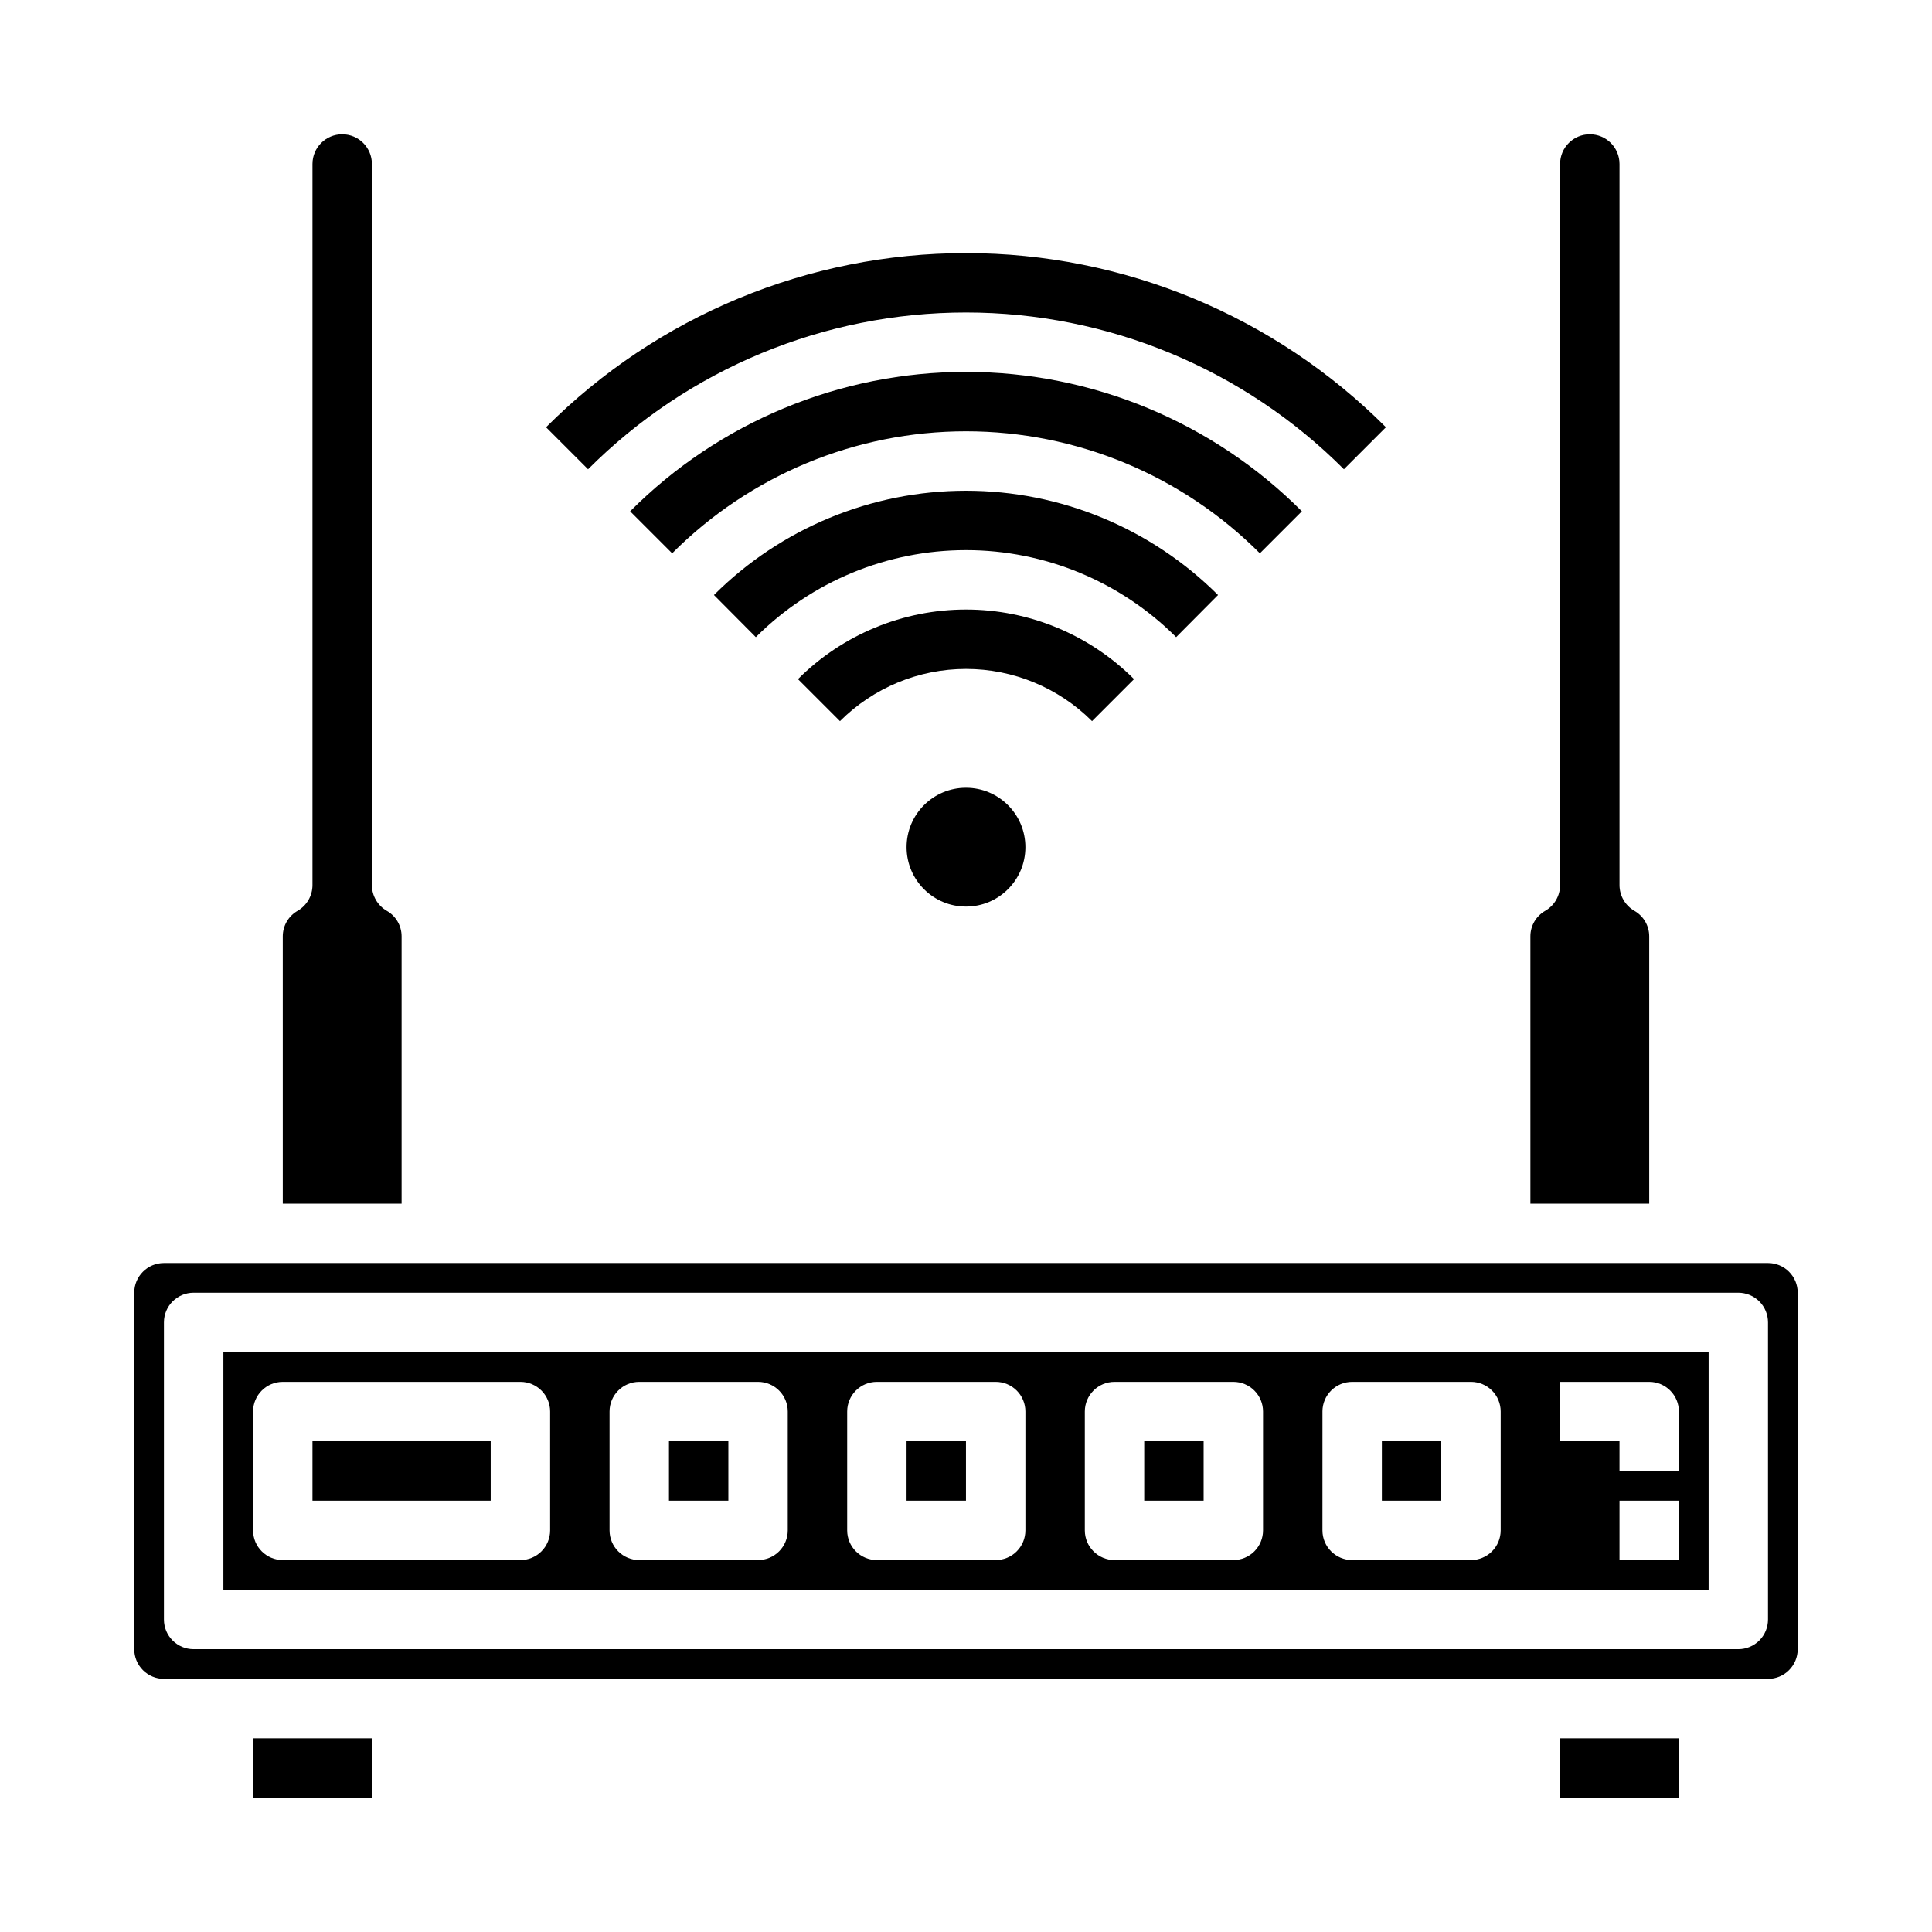
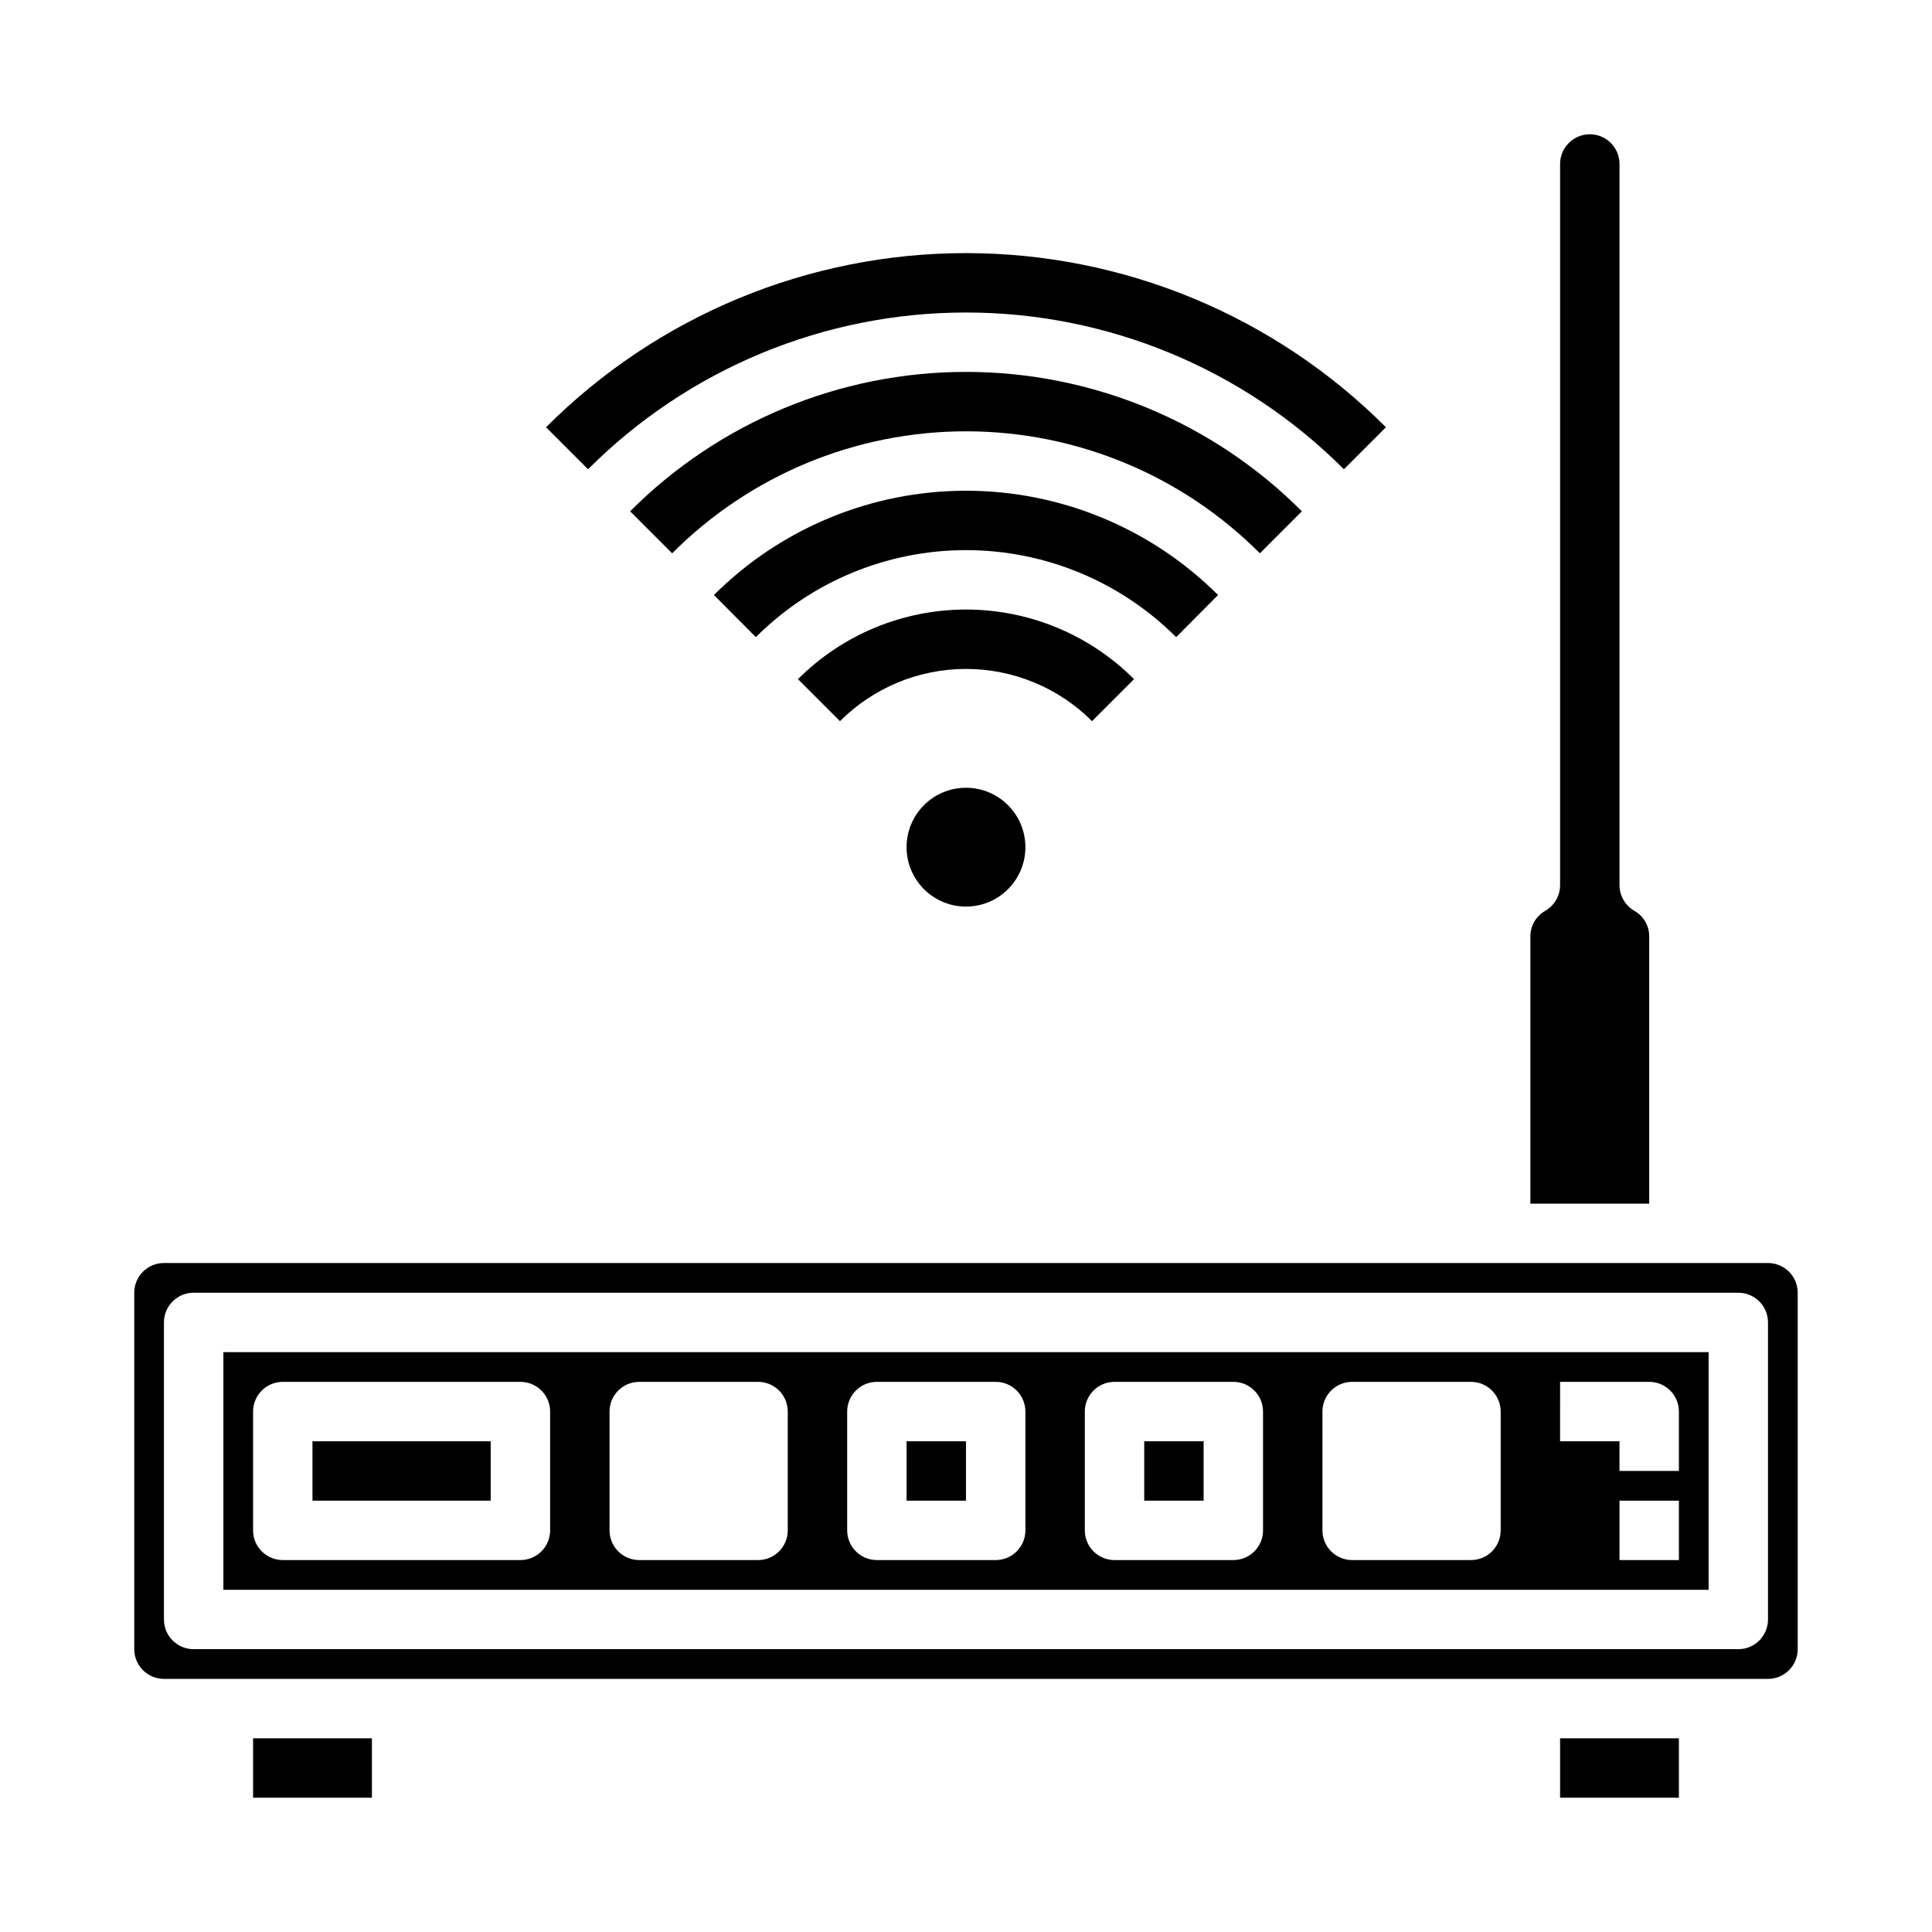
<svg xmlns="http://www.w3.org/2000/svg" fill="#000000" width="800px" height="800px" version="1.1" viewBox="144 144 512 512">
  <g>
    <path d="m203.2 565.31h393.6v-62.977h-393.6zm385.73-7.871-15.746-0.004v-15.742h15.742zm-31.488-47.23h23.617l-0.004-0.004c2.09 0 4.09 0.828 5.566 2.305 1.477 1.477 2.305 3.481 2.305 5.566v15.742l-15.742 0.004v-7.875h-15.746zm-62.977 7.871-0.004-0.004c0-4.348 3.527-7.871 7.875-7.871h31.488c2.086 0 4.09 0.828 5.566 2.305 1.477 1.477 2.305 3.481 2.305 5.566v31.488c0 2.09-0.828 4.09-2.305 5.566-1.477 1.477-3.481 2.305-5.566 2.305h-31.488c-4.348 0-7.875-3.523-7.875-7.871zm-62.977 0v-0.004c0-4.348 3.523-7.871 7.871-7.871h31.488c2.086 0 4.09 0.828 5.566 2.305 1.477 1.477 2.305 3.481 2.305 5.566v31.488c0 2.09-0.828 4.09-2.305 5.566-1.477 1.477-3.481 2.305-5.566 2.305h-31.488c-4.348 0-7.871-3.523-7.871-7.871zm-62.977 0v-0.004c0-4.348 3.523-7.871 7.871-7.871h31.488c2.086 0 4.09 0.828 5.566 2.305 1.477 1.477 2.305 3.481 2.305 5.566v31.488c0 2.09-0.828 4.09-2.305 5.566-1.477 1.477-3.481 2.305-5.566 2.305h-31.488c-4.348 0-7.871-3.523-7.871-7.871zm-62.977 0v-0.004c0-4.348 3.523-7.871 7.871-7.871h31.488c2.086 0 4.09 0.828 5.566 2.305 1.477 1.477 2.305 3.481 2.305 5.566v31.488c0 2.09-0.828 4.09-2.305 5.566-1.477 1.477-3.481 2.305-5.566 2.305h-31.488c-4.348 0-7.871-3.523-7.871-7.871zm-94.465-0.004c0-4.348 3.523-7.871 7.871-7.871h62.977c2.09 0 4.09 0.828 5.566 2.305 1.477 1.477 2.305 3.481 2.305 5.566v31.488c0 2.09-0.828 4.09-2.305 5.566-1.477 1.477-3.477 2.305-5.566 2.305h-62.977c-4.348 0-7.871-3.523-7.871-7.871z" />
    <path d="m226.81 525.95h47.23v15.742h-47.23z" />
-     <path d="m321.28 525.95h15.742v15.742h-15.742z" />
    <path d="m384.25 525.95h15.742v15.742h-15.742z" />
    <path d="m447.23 525.95h15.742v15.742h-15.742z" />
-     <path d="m510.21 525.95h15.742v15.742h-15.742z" />
    <path d="m557.44 604.67h31.488v15.742h-31.488z" />
-     <path d="m218.94 462.98h31.488v-70.852c-0.004-2.793-1.504-5.371-3.938-6.754-2.43-1.402-3.93-4-3.934-6.809v-191.11c0-4.348-3.523-7.871-7.871-7.871s-7.875 3.523-7.875 7.871v191.11c0 2.809-1.5 5.406-3.934 6.809-2.43 1.383-3.934 3.961-3.938 6.754z" />
    <path d="m549.57 462.98h31.488v-70.852c-0.004-2.793-1.504-5.371-3.938-6.754-2.43-1.402-3.93-4-3.934-6.809v-191.11c0-4.348-3.523-7.871-7.871-7.871s-7.875 3.523-7.875 7.871v191.11c0 2.809-1.5 5.406-3.934 6.809-2.43 1.383-3.934 3.961-3.938 6.754z" />
    <path d="m211.07 604.67h31.488v15.742h-31.488z" />
    <path d="m620.41 581.05v-94.465c0-2.086-0.828-4.09-2.305-5.566-1.477-1.477-3.477-2.305-5.566-2.305h-425.09c-4.348 0-7.871 3.523-7.871 7.871v94.465c0 2.09 0.828 4.09 2.305 5.566 1.477 1.477 3.481 2.305 5.566 2.305h425.09c2.09 0 4.09-0.828 5.566-2.305 1.477-1.477 2.305-3.477 2.305-5.566zm-15.742 0h-409.35c-4.348 0-7.871-3.523-7.871-7.871v-78.723c0-4.348 3.523-7.871 7.871-7.871h409.35c2.086 0 4.09 0.832 5.566 2.305 1.477 1.477 2.305 3.481 2.305 5.566v78.723c0 2.086-0.828 4.09-2.305 5.566-1.477 1.477-3.481 2.305-5.566 2.305z" />
    <path d="m415.74 368.51c0 8.695-7.047 15.742-15.742 15.742s-15.746-7.047-15.746-15.742c0-8.695 7.051-15.746 15.746-15.746s15.742 7.051 15.742 15.746" />
    <path d="m500.15 268.36c-26.543-26.598-62.578-41.543-100.15-41.543-37.578 0-73.613 14.945-100.16 41.543l-11.133-11.133c29.496-29.547 69.535-46.152 111.29-46.152 41.75 0 81.789 16.605 111.29 46.152z" />
    <path d="m477.88 290.63c-20.629-20.695-48.652-32.328-77.875-32.328-29.227 0-57.246 11.633-77.879 32.328l-11.133-11.133c23.586-23.648 55.609-36.941 89.012-36.941 33.398 0 65.426 13.293 89.008 36.941z" />
    <path d="m455.69 312.85c-14.773-14.766-34.805-23.059-55.691-23.059-20.891 0-40.922 8.293-55.695 23.059l-11.098-11.164h-0.004c17.727-17.699 41.75-27.637 66.797-27.637s49.07 9.938 66.793 27.637z" />
    <path d="m433.4 335.11c-8.855-8.859-20.871-13.836-33.398-13.836-12.531 0-24.543 4.977-33.402 13.836l-11.133-11.133c11.812-11.809 27.832-18.445 44.535-18.445s32.719 6.637 44.531 18.445z" />
  </g>
</svg>